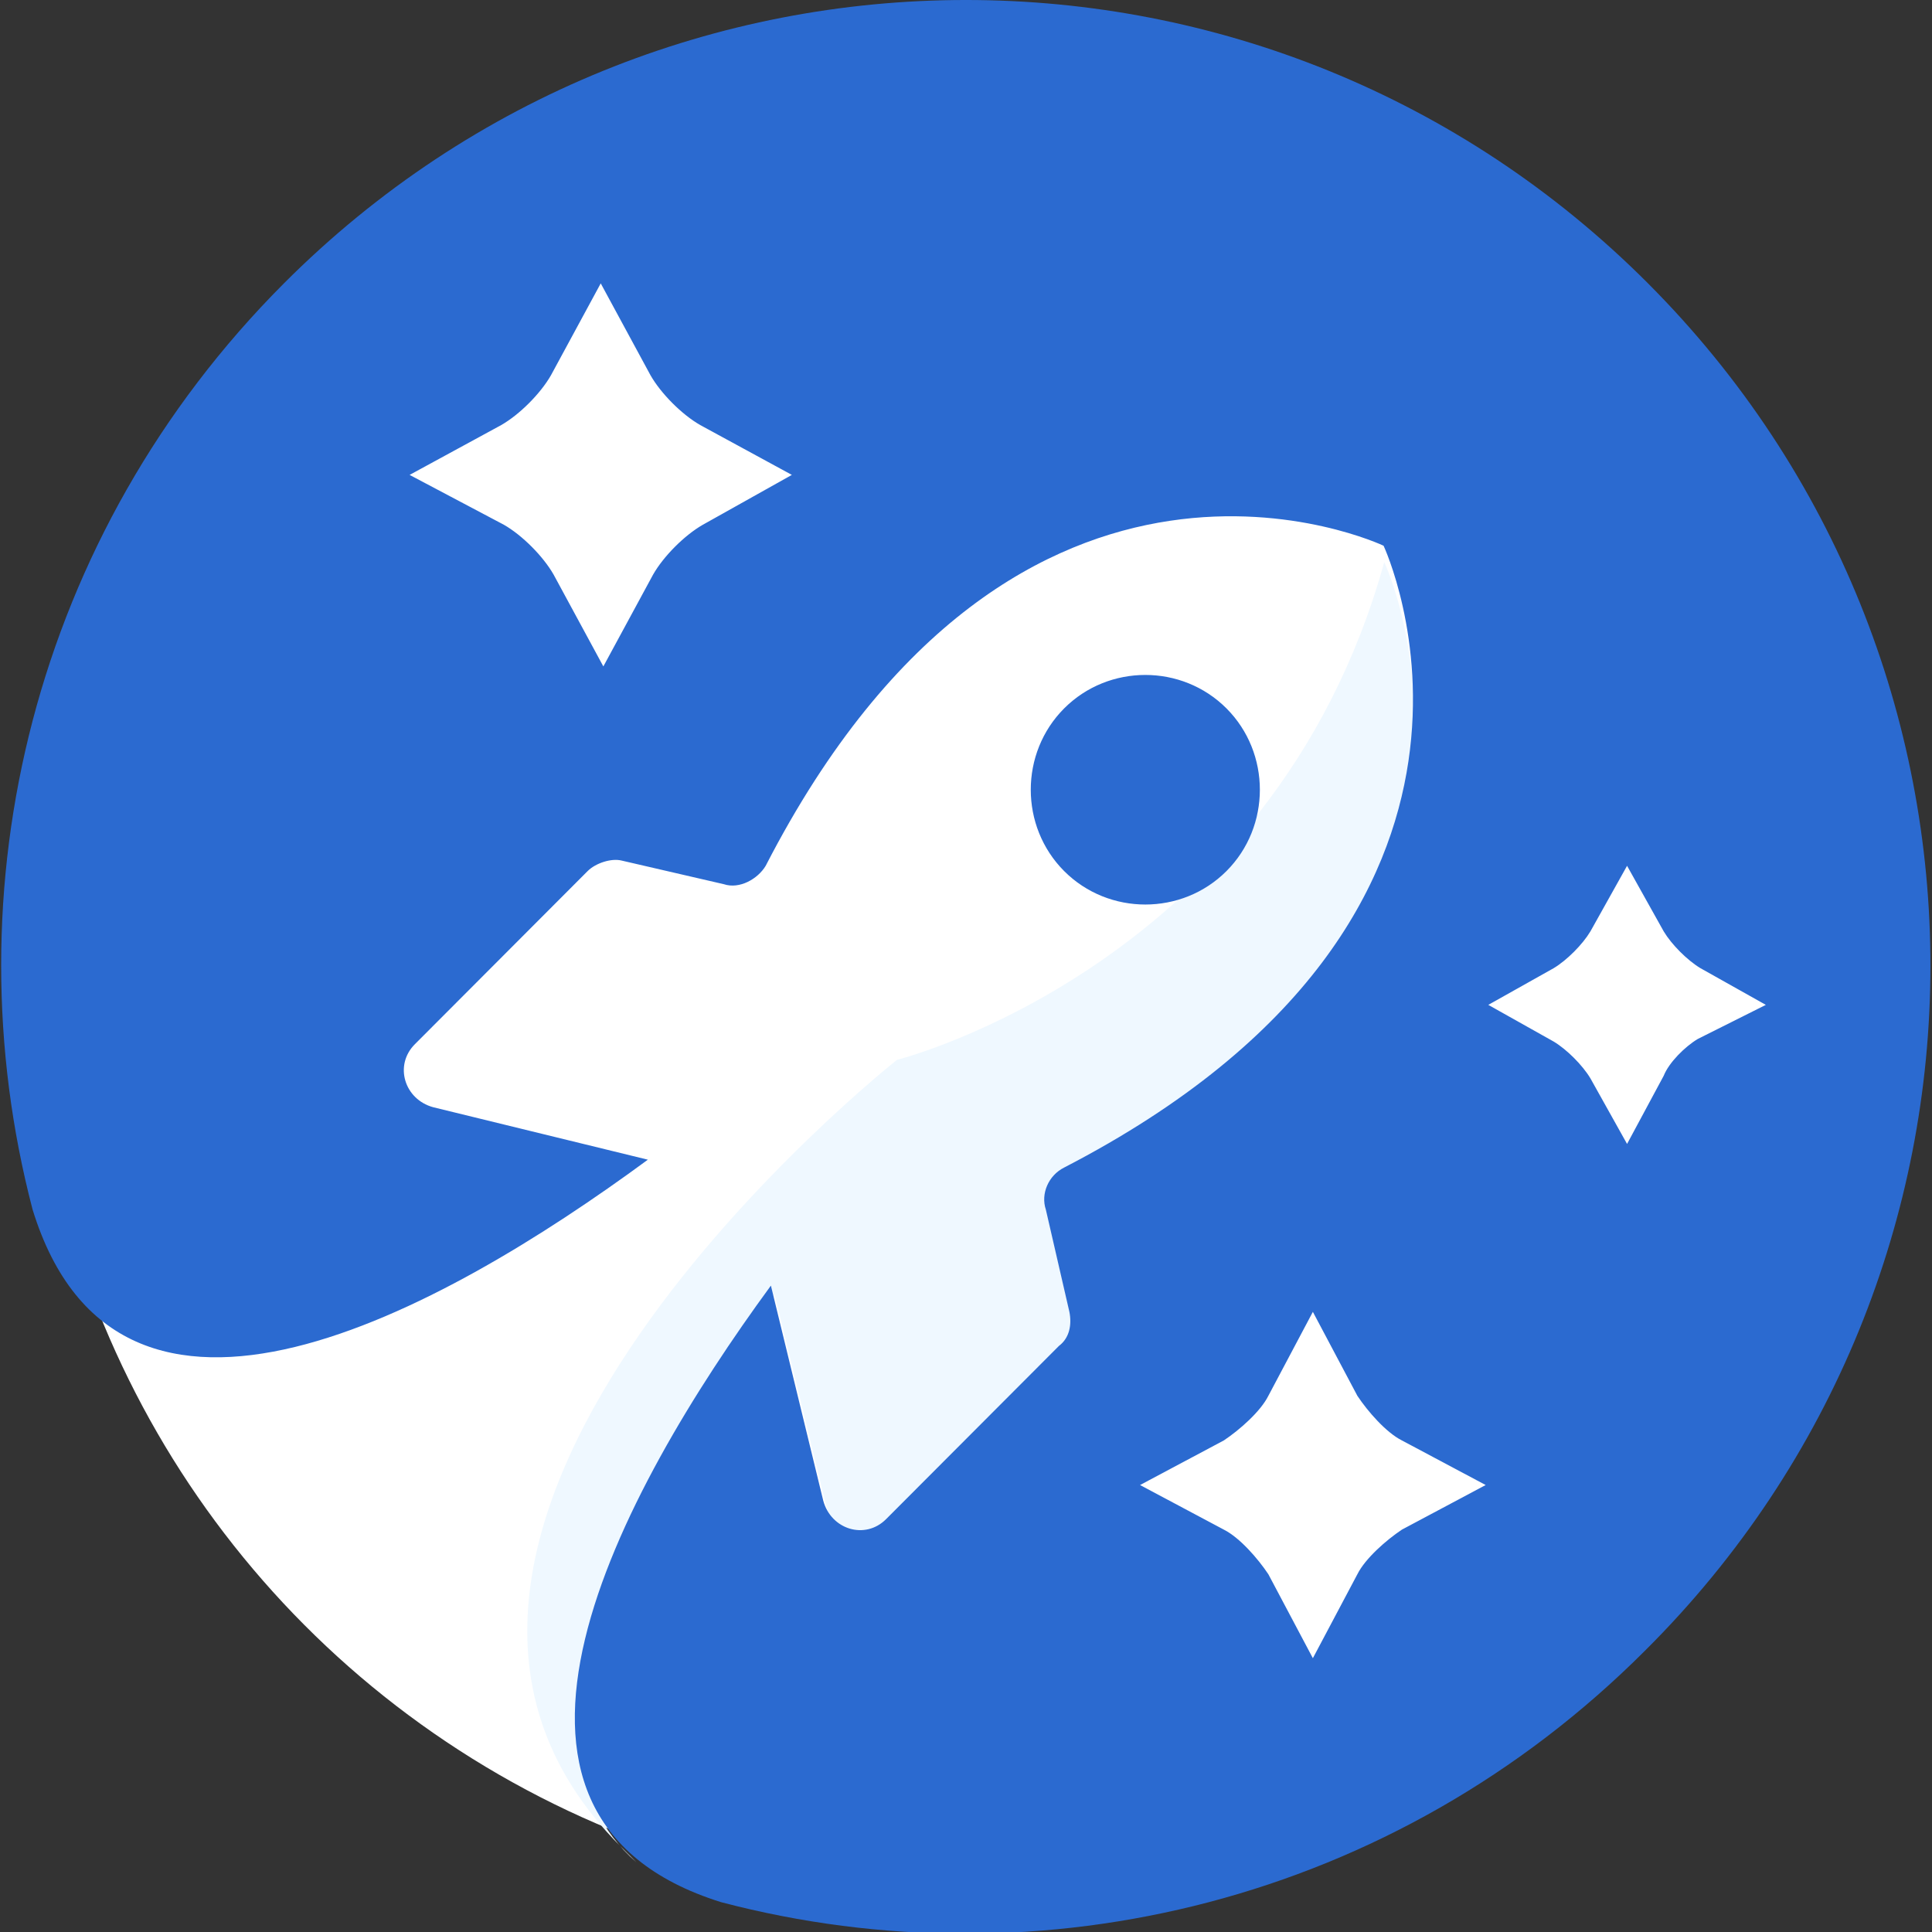
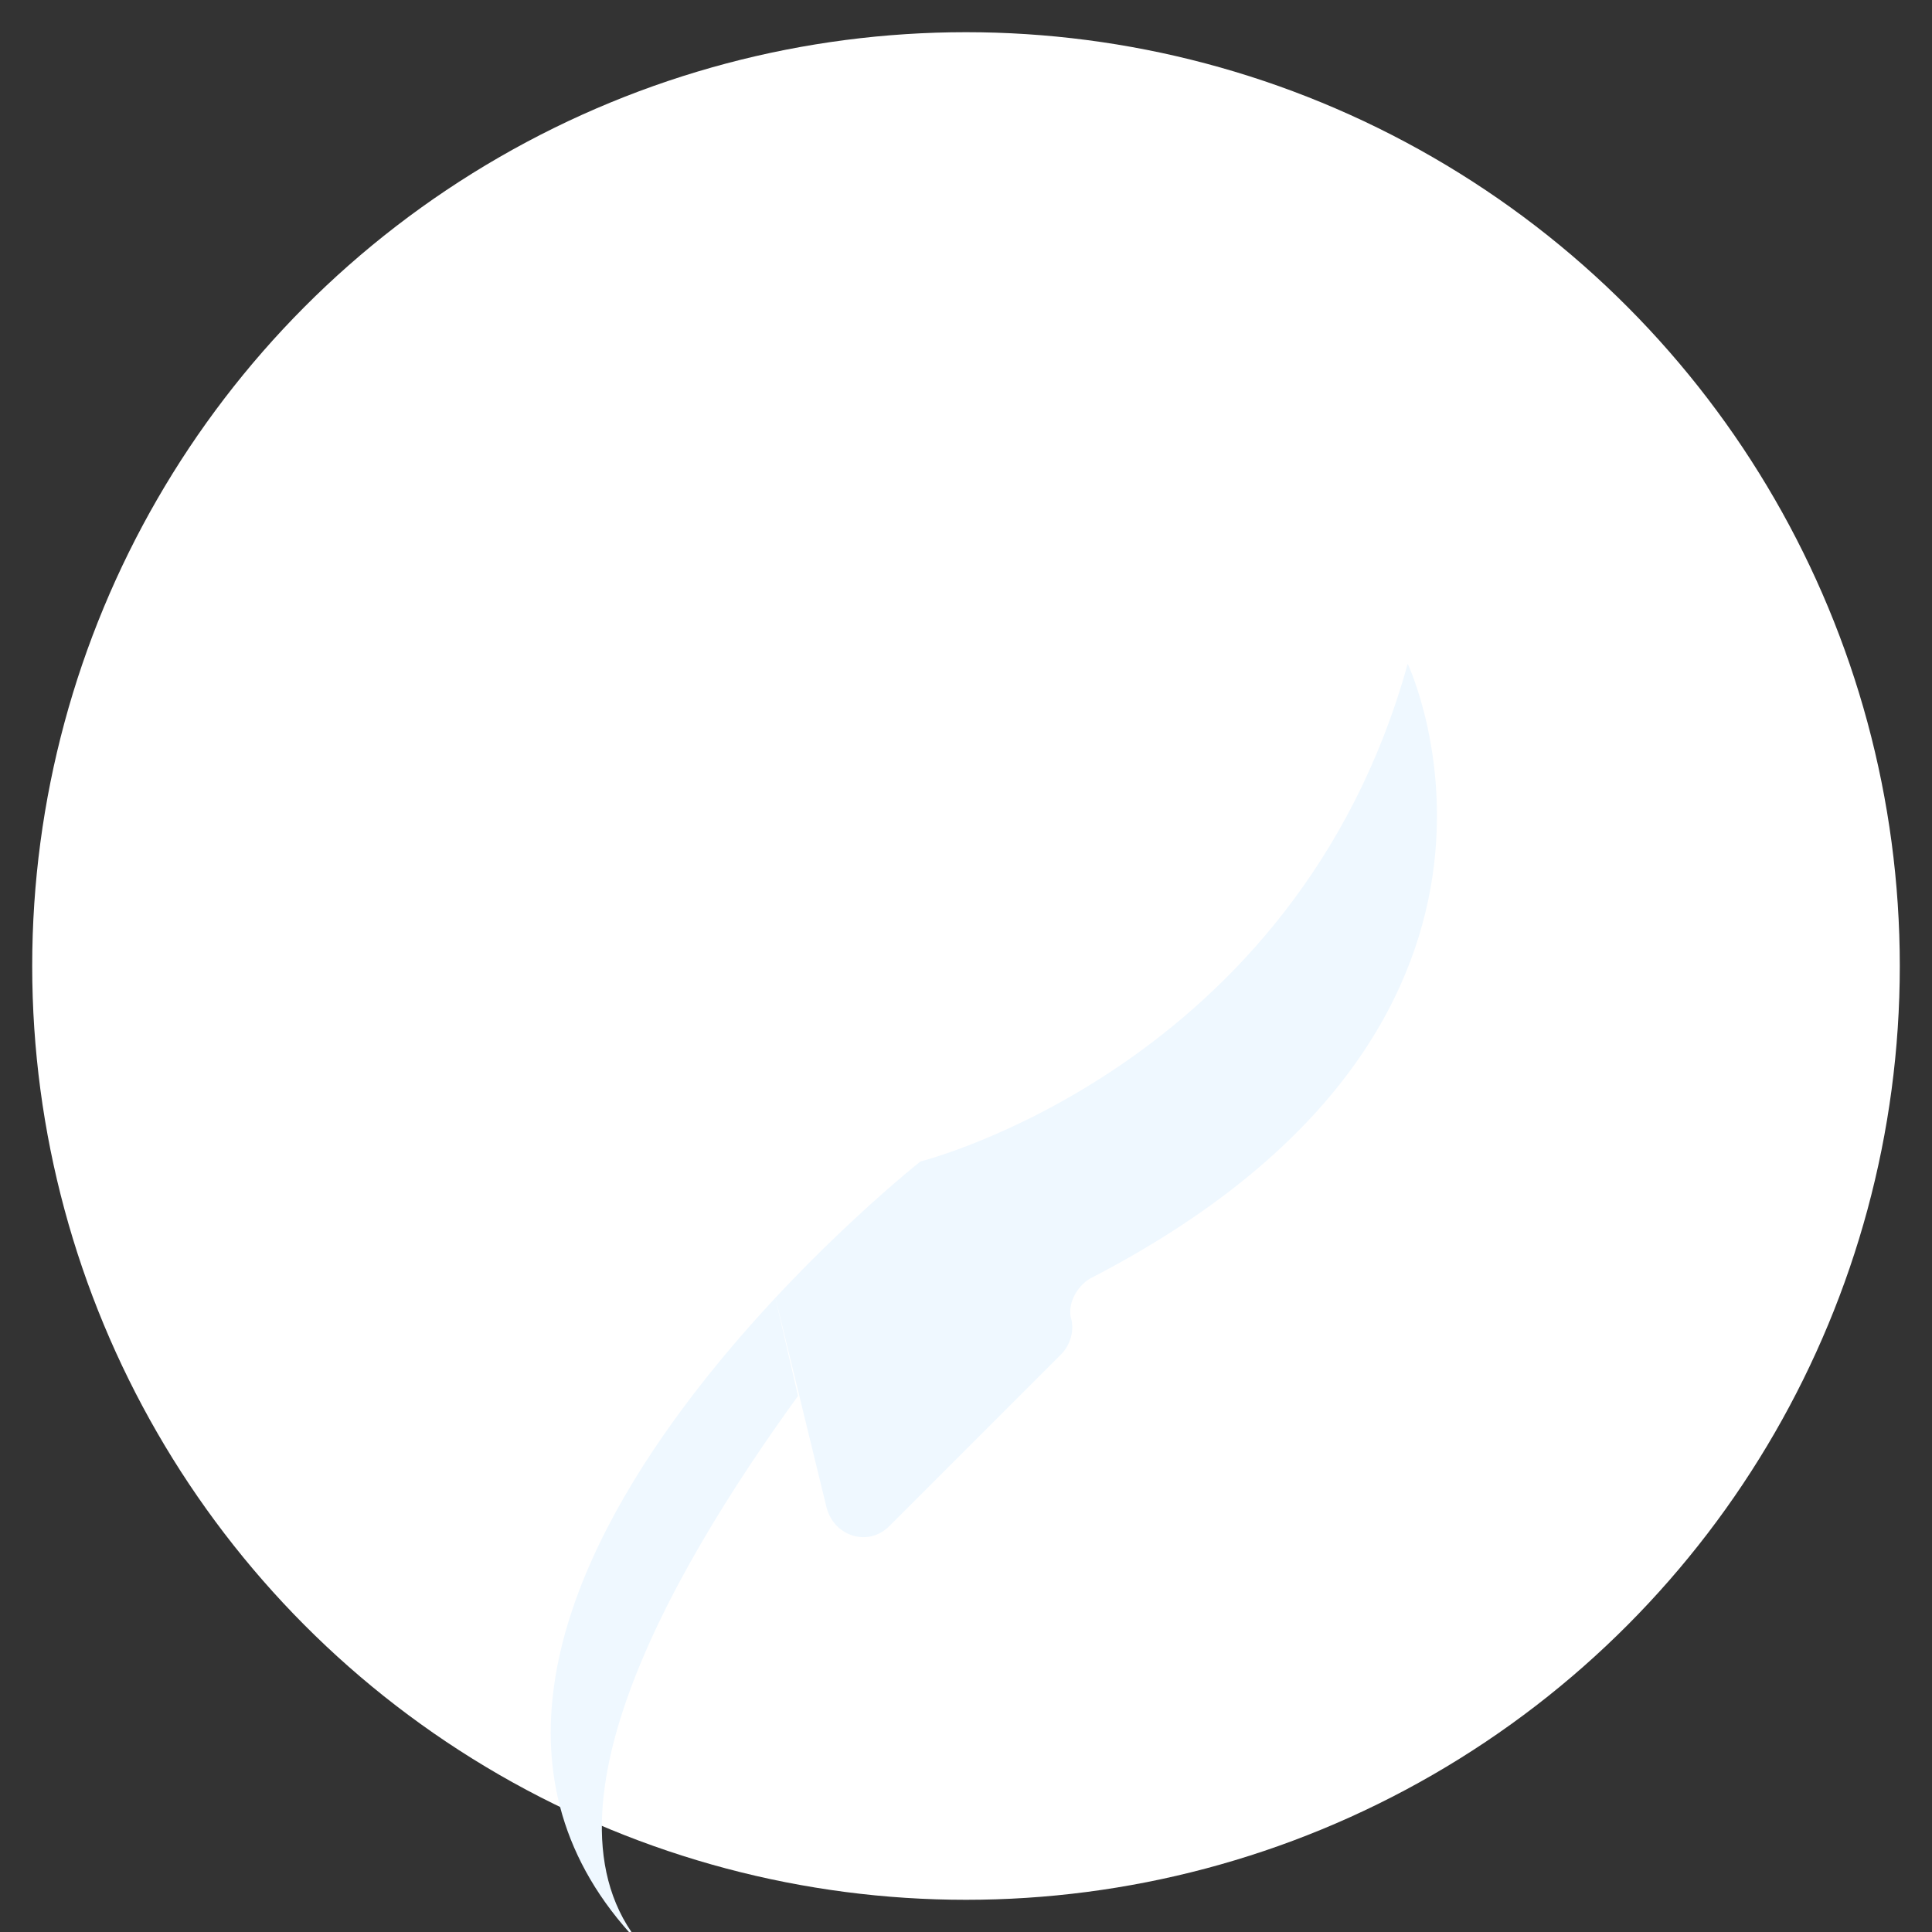
<svg xmlns="http://www.w3.org/2000/svg" width="150" height="150" preserveAspectRatio="xMinYMin" xml:space="preserve" version="1.1">
  <rect width="100%" height="100%" fill="#333333" stroke="none" />
  <circle fill="#ffffff" r="72.5" cy="75" cx="75" />
-   <path fill="#eff8ff" d="m60.137,100.491l4.046,16.588c0.607,2.225 3.237,3.034 4.855,1.416l13.351,-13.351c0.607,-0.607 1.011,-1.618 0.809,-2.63l-1.821,-7.889c-0.405,-1.214 0.405,-2.63 1.416,-3.237c38.03,-19.622 24.679,-47.74 24.679,-47.74l0,0c-8.698,31.355 -37.828,38.637 -37.828,38.637s-46.122,36.412 -21.443,61.091l1.214,1.214l0,0c-11.126,-9.71 0.607,-30.141 10.721,-44.099z" />
-   <path fill="#2b6ad0" d="m127.951,22c-29.272,-29.334 -76.635,-29.334 -105.907,0c-19.514,19.556 -26.019,47.056 -19.514,71.908c6.708,21.796 31.711,7.944 47.77,-3.87l-16.669,-4.074c-2.236,-0.611 -3.049,-3.259 -1.423,-4.889l13.416,-13.445c0.61,-0.611 1.829,-1.019 2.643,-0.815l7.928,1.833c1.22,0.407 2.643,-0.407 3.252,-1.426c19.718,-38.297 47.973,-24.852 47.973,-24.852s13.416,28.519 -24.8,48.278c-1.22,0.611 -1.83,2.037 -1.423,3.259l1.829,7.944c0.203,1.019 0,2.037 -0.813,2.648l-13.416,13.445c-1.626,1.63 -4.269,0.815 -4.879,-1.426l-4.066,-16.704c-11.79,16.093 -25.409,41.148 -3.862,47.871c24.8,6.519 52.242,0 71.756,-19.556c29.475,-29.334 29.475,-76.797 0.203,-106.13zm-73.383,18.741c-1.423,0.815 -3.049,2.444 -3.862,3.87l-3.862,7.13l-3.862,-7.13c-0.813,-1.426 -2.439,-3.056 -3.862,-3.87l-7.318,-3.87l7.115,-3.87c1.423,-0.815 3.049,-2.444 3.862,-3.87l3.862,-7.13l3.862,7.13c0.813,1.426 2.439,3.056 3.862,3.87l7.115,3.87l-6.911,3.87zm54.275,78.019c-1.22,0.815 -2.846,2.241 -3.456,3.463l-3.456,6.519l-3.456,-6.519c-0.813,-1.222 -2.236,-2.852 -3.456,-3.463l-6.505,-3.463l6.505,-3.463c1.22,-0.815 2.846,-2.241 3.456,-3.463l3.456,-6.519l3.456,6.519c0.813,1.222 2.236,2.852 3.456,3.463l6.505,3.463l-6.505,3.463zm20.328,-35.241l-2.846,5.296l-2.846,-5.093c-0.61,-1.019 -1.829,-2.241 -2.846,-2.852l-5.082,-2.852l5.082,-2.852c1.016,-0.611 2.236,-1.833 2.846,-2.852l2.846,-5.093l2.846,5.093c0.61,1.019 1.829,2.241 2.846,2.852l5.082,2.852l-5.285,2.648c-1.016,0.611 -2.236,1.833 -2.643,2.852zm-33.947,-15.889c3.456,-3.463 3.456,-9.167 0,-12.63c-3.456,-3.463 -9.147,-3.463 -12.603,0c-3.456,3.463 -3.456,9.167 0,12.63s9.147,3.463 12.603,0z" />
+   <path fill="#eff8ff" d="m60.137,100.491l4.046,16.588c0.607,2.225 3.237,3.034 4.855,1.416l13.351,-13.351c0.607,-0.607 1.011,-1.618 0.809,-2.63c-0.405,-1.214 0.405,-2.63 1.416,-3.237c38.03,-19.622 24.679,-47.74 24.679,-47.74l0,0c-8.698,31.355 -37.828,38.637 -37.828,38.637s-46.122,36.412 -21.443,61.091l1.214,1.214l0,0c-11.126,-9.71 0.607,-30.141 10.721,-44.099z" />
</svg>